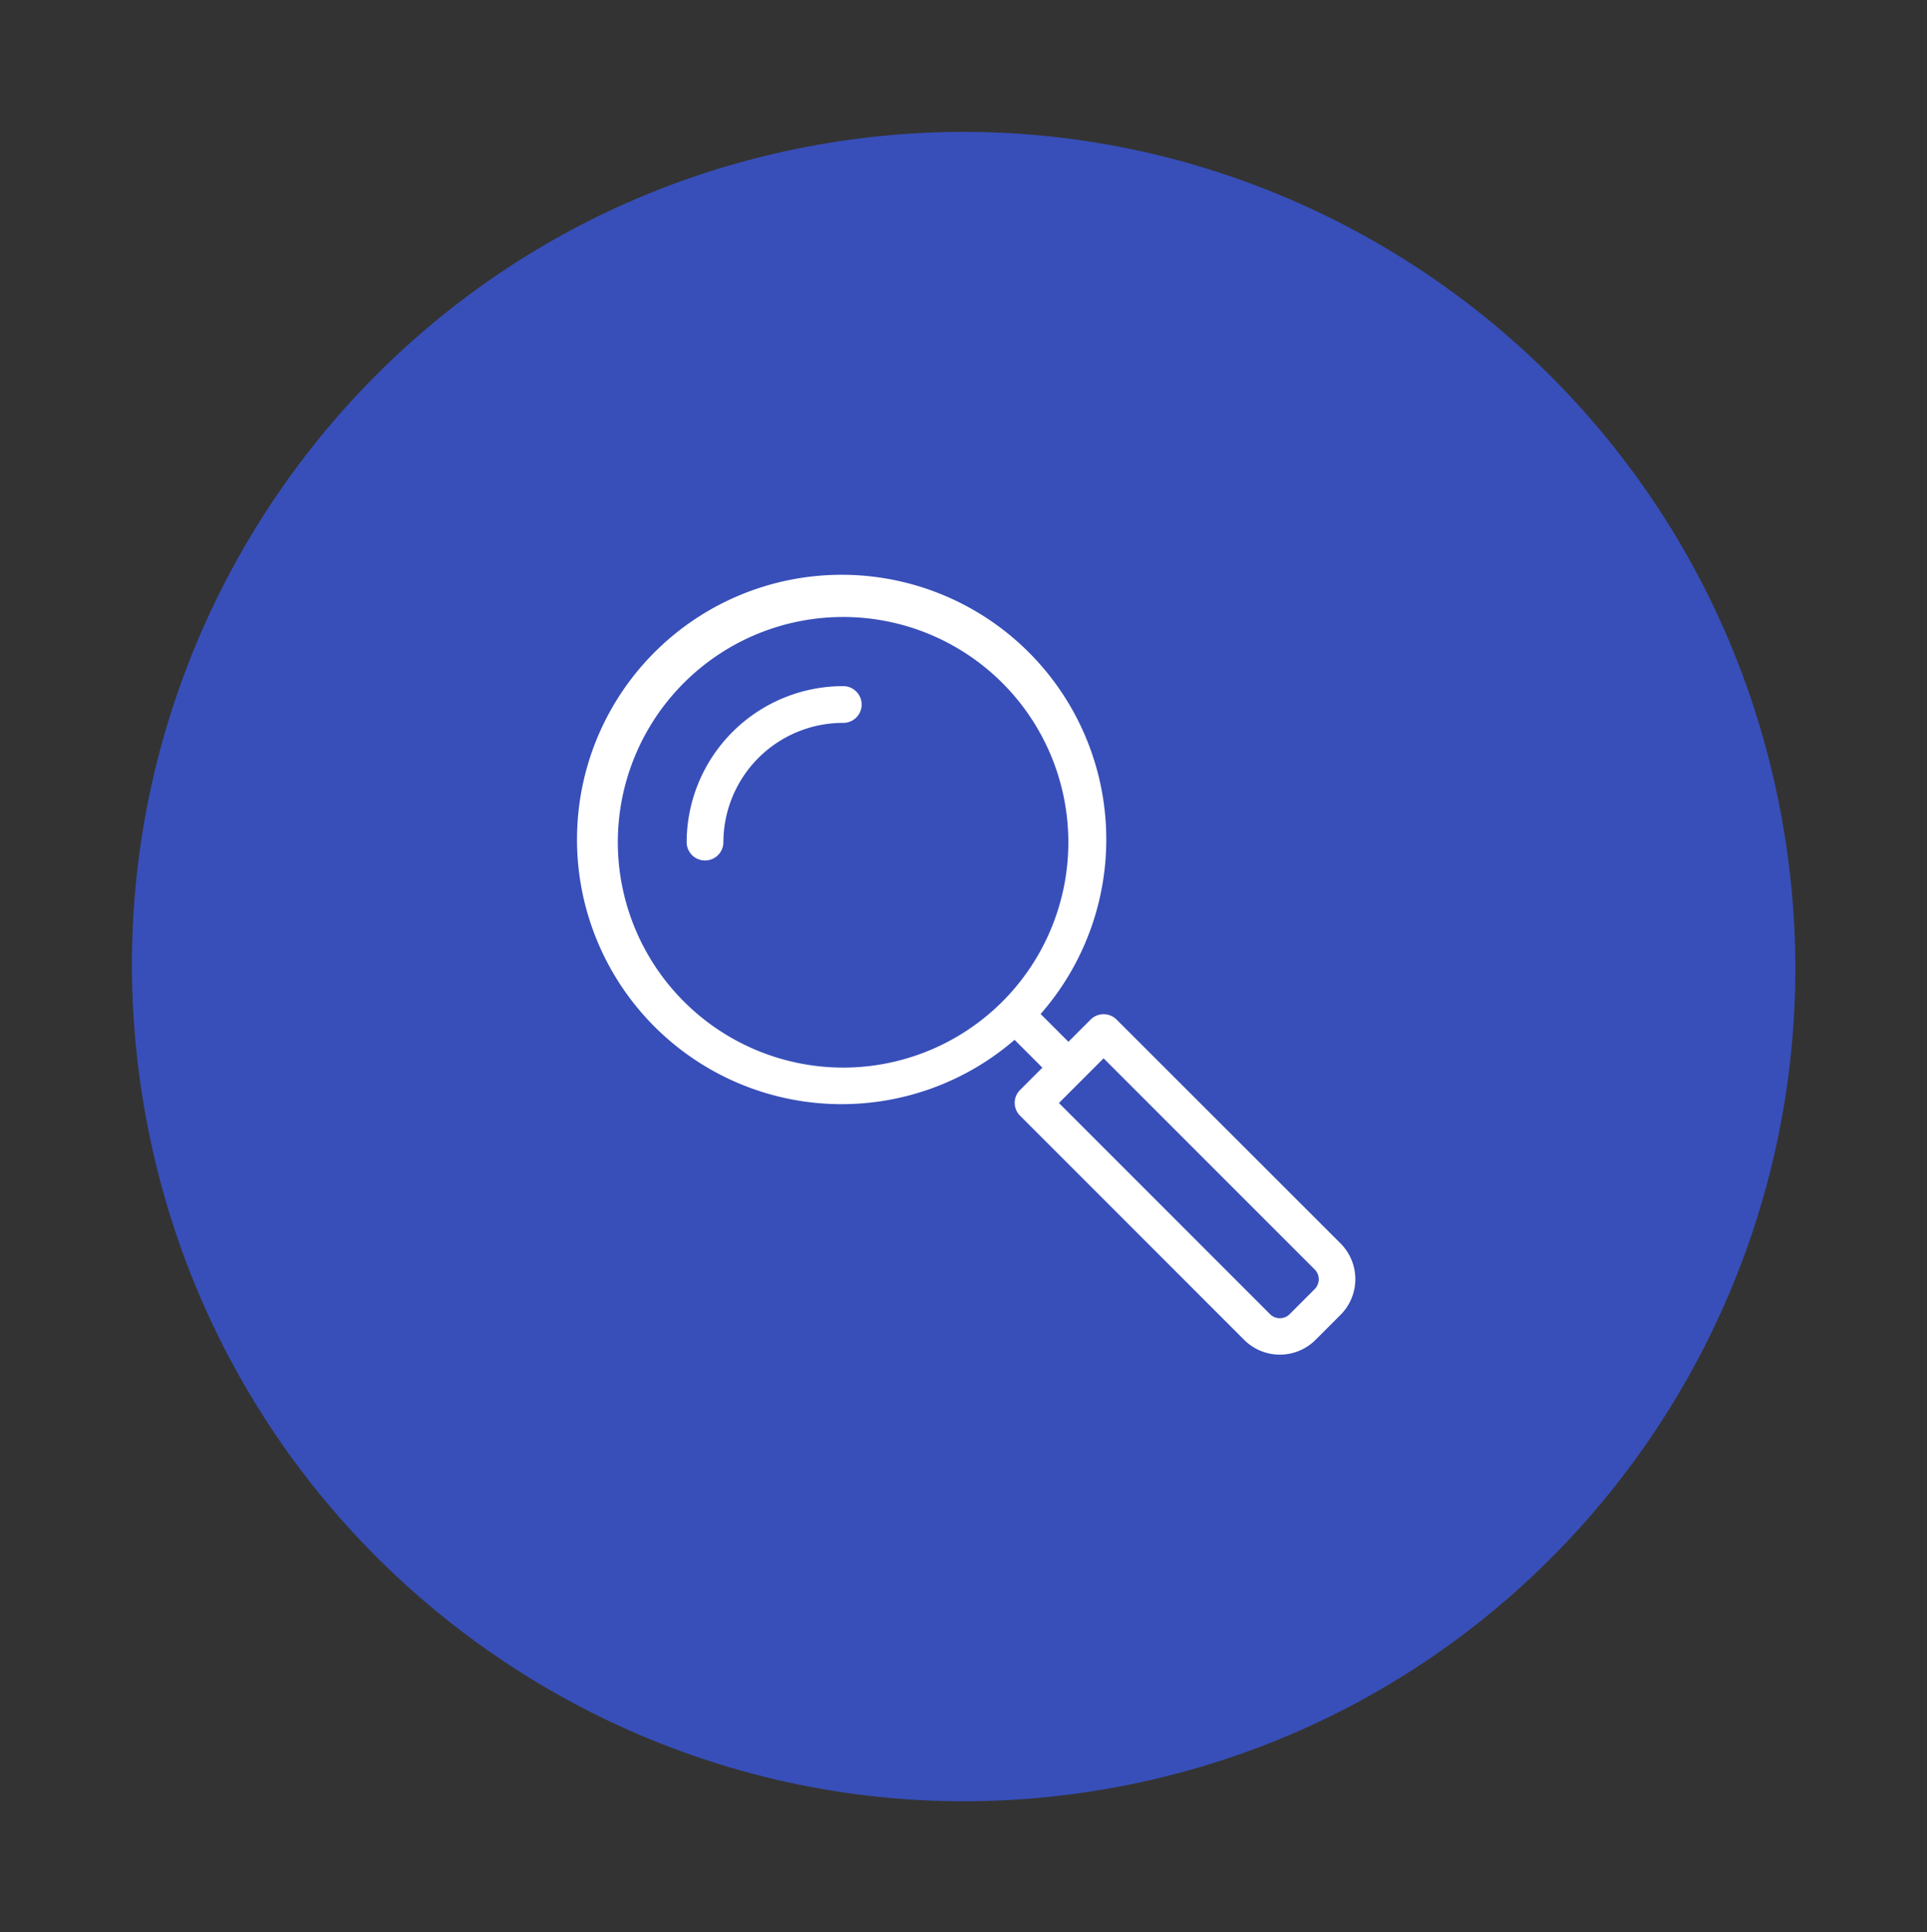
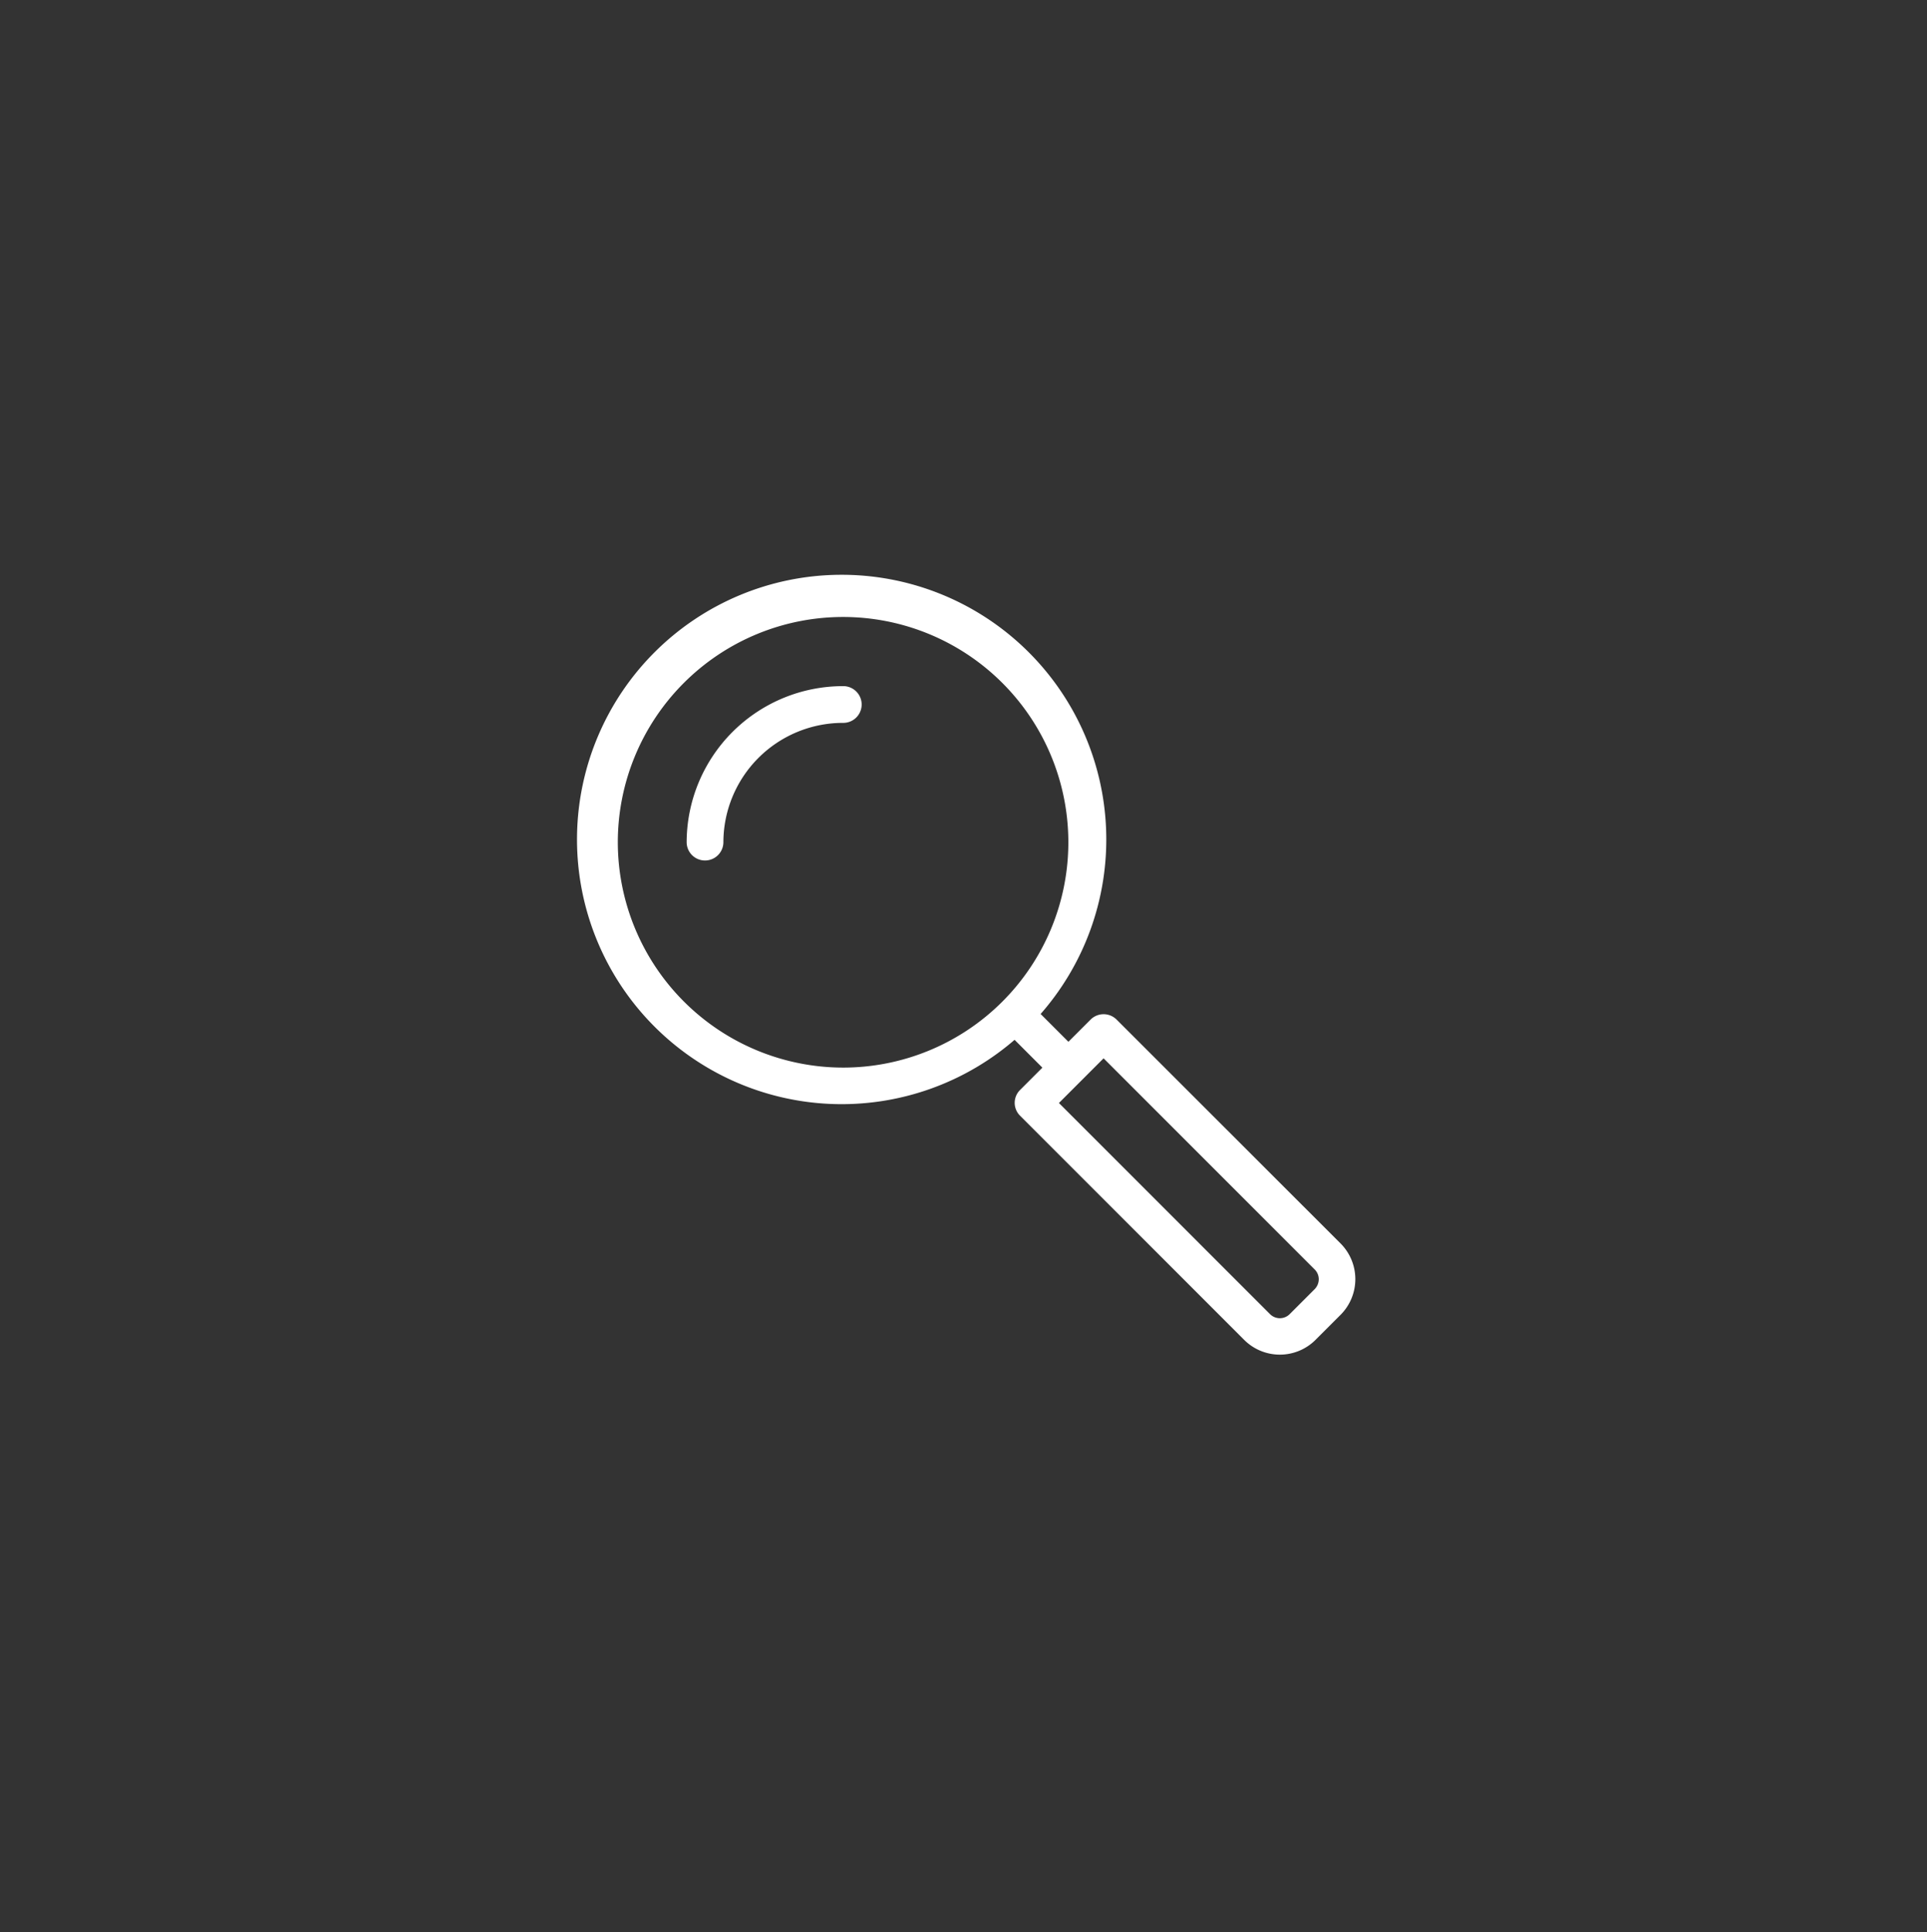
<svg xmlns="http://www.w3.org/2000/svg" width="240.424" height="241.035" viewBox="0 0 240.424 241.035">
  <rect x="0" y="0" width="240.424" height="241.035" fill="#333333" stroke="none" />
  <g id="Groupe_7993" data-name="Groupe 7993" transform="translate(-852 -3959.06)">
    <g id="hero" transform="translate(852 3959.06)">
      <g id="Stats" transform="matrix(0.174, 0.985, -0.985, 0.174, 204.274, 0)">
-         <path id="Betahaus_HR-Coworking-1stfloor-Danique-van-Kesteren-1038x576" d="M104.089,207.426c57.487,0,104.089-46.434,104.089-103.713S161.577,0,104.089,0,0,46.434,0,103.713,46.6,207.426,104.089,207.426Z" fill="#384fb9" fill-rule="evenodd" />
-       </g>
+         </g>
    </g>
    <g id="Groupe_7975" data-name="Groupe 7975" transform="translate(925 4031.91)">
      <path id="Tracé_5490" data-name="Tracé 5490" d="M85.9,67.05a19.022,19.022,0,0,0-19,19,1.792,1.792,0,0,0,3.583,0A15.426,15.426,0,0,1,85.9,70.633a1.792,1.792,0,1,0,0-3.583Z" transform="translate(-53.729 -53.81)" fill="#fff" stroke="#fff" stroke-width="1" />
      <path id="Tracé_5491" data-name="Tracé 5491" d="M65.951,54.681a1.794,1.794,0,0,0-2.52,0l-3.13,3.13-4.154-4.154a32.518,32.518,0,1,0-2.54,2.52l4.154,4.154-3.13,3.13a1.759,1.759,0,0,0,0,2.52L82.567,93.918a5.8,5.8,0,0,0,8.229,0l3.091-3.091a5.8,5.8,0,0,0,0-8.229ZM3.583,32.219A28.605,28.605,0,1,1,32.188,60.824,28.642,28.642,0,0,1,3.583,32.219ZM91.367,88.326l-3.091,3.091a2.234,2.234,0,0,1-3.189,0L58.411,64.741l6.28-6.28L91.367,85.137a2.218,2.218,0,0,1,.669,1.595A2.265,2.265,0,0,1,91.367,88.326Z" fill="#fff" stroke="#fff" stroke-width="1" />
    </g>
  </g>
</svg>